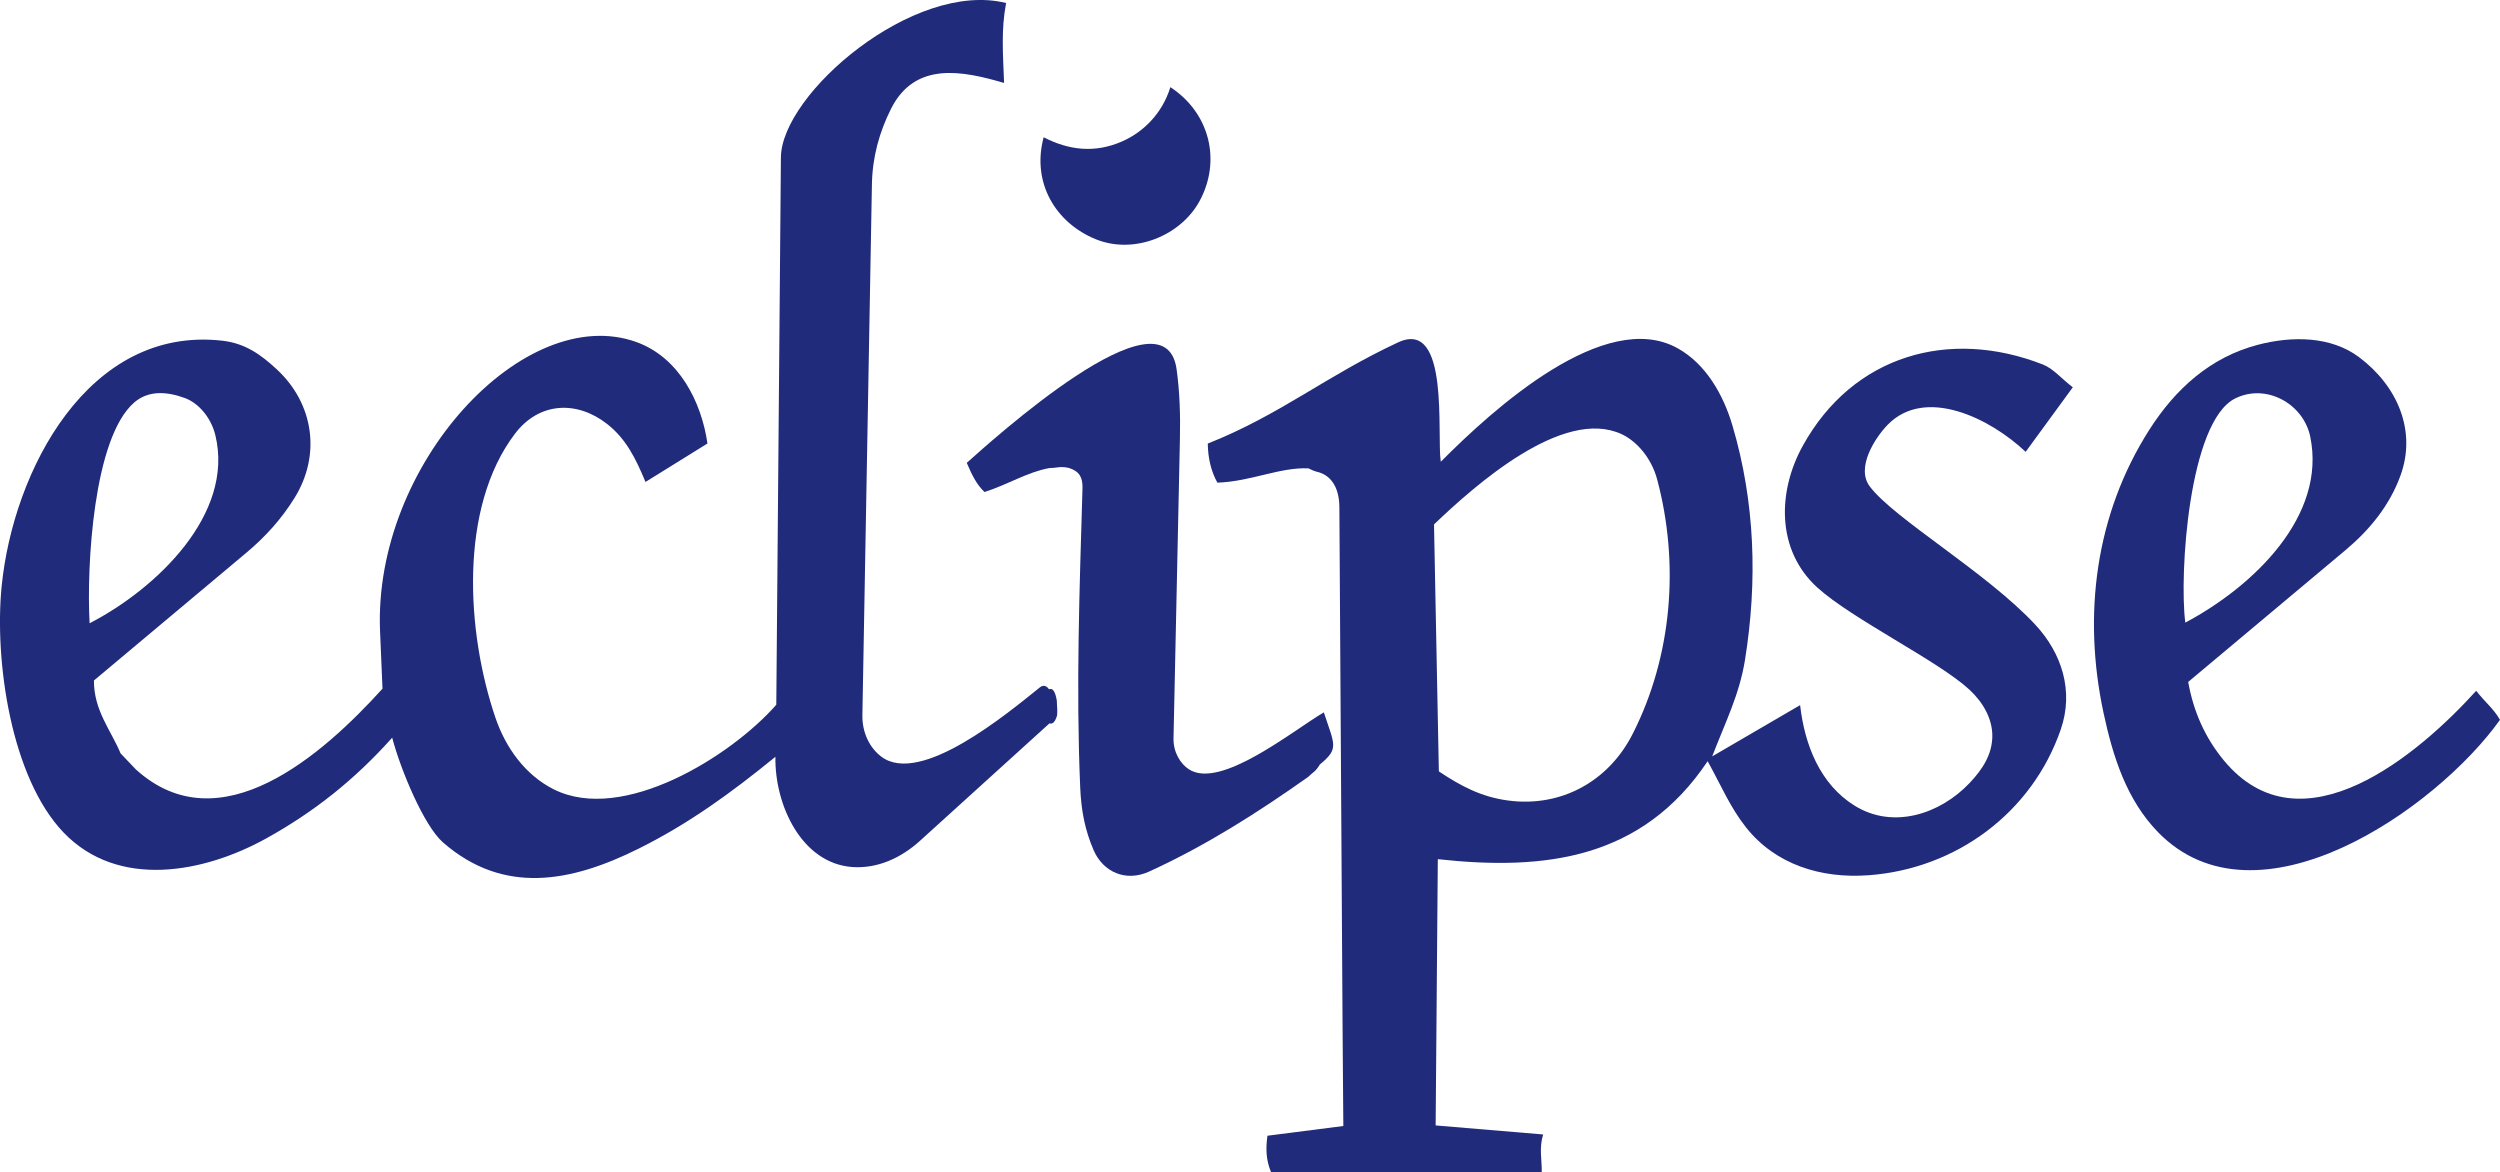
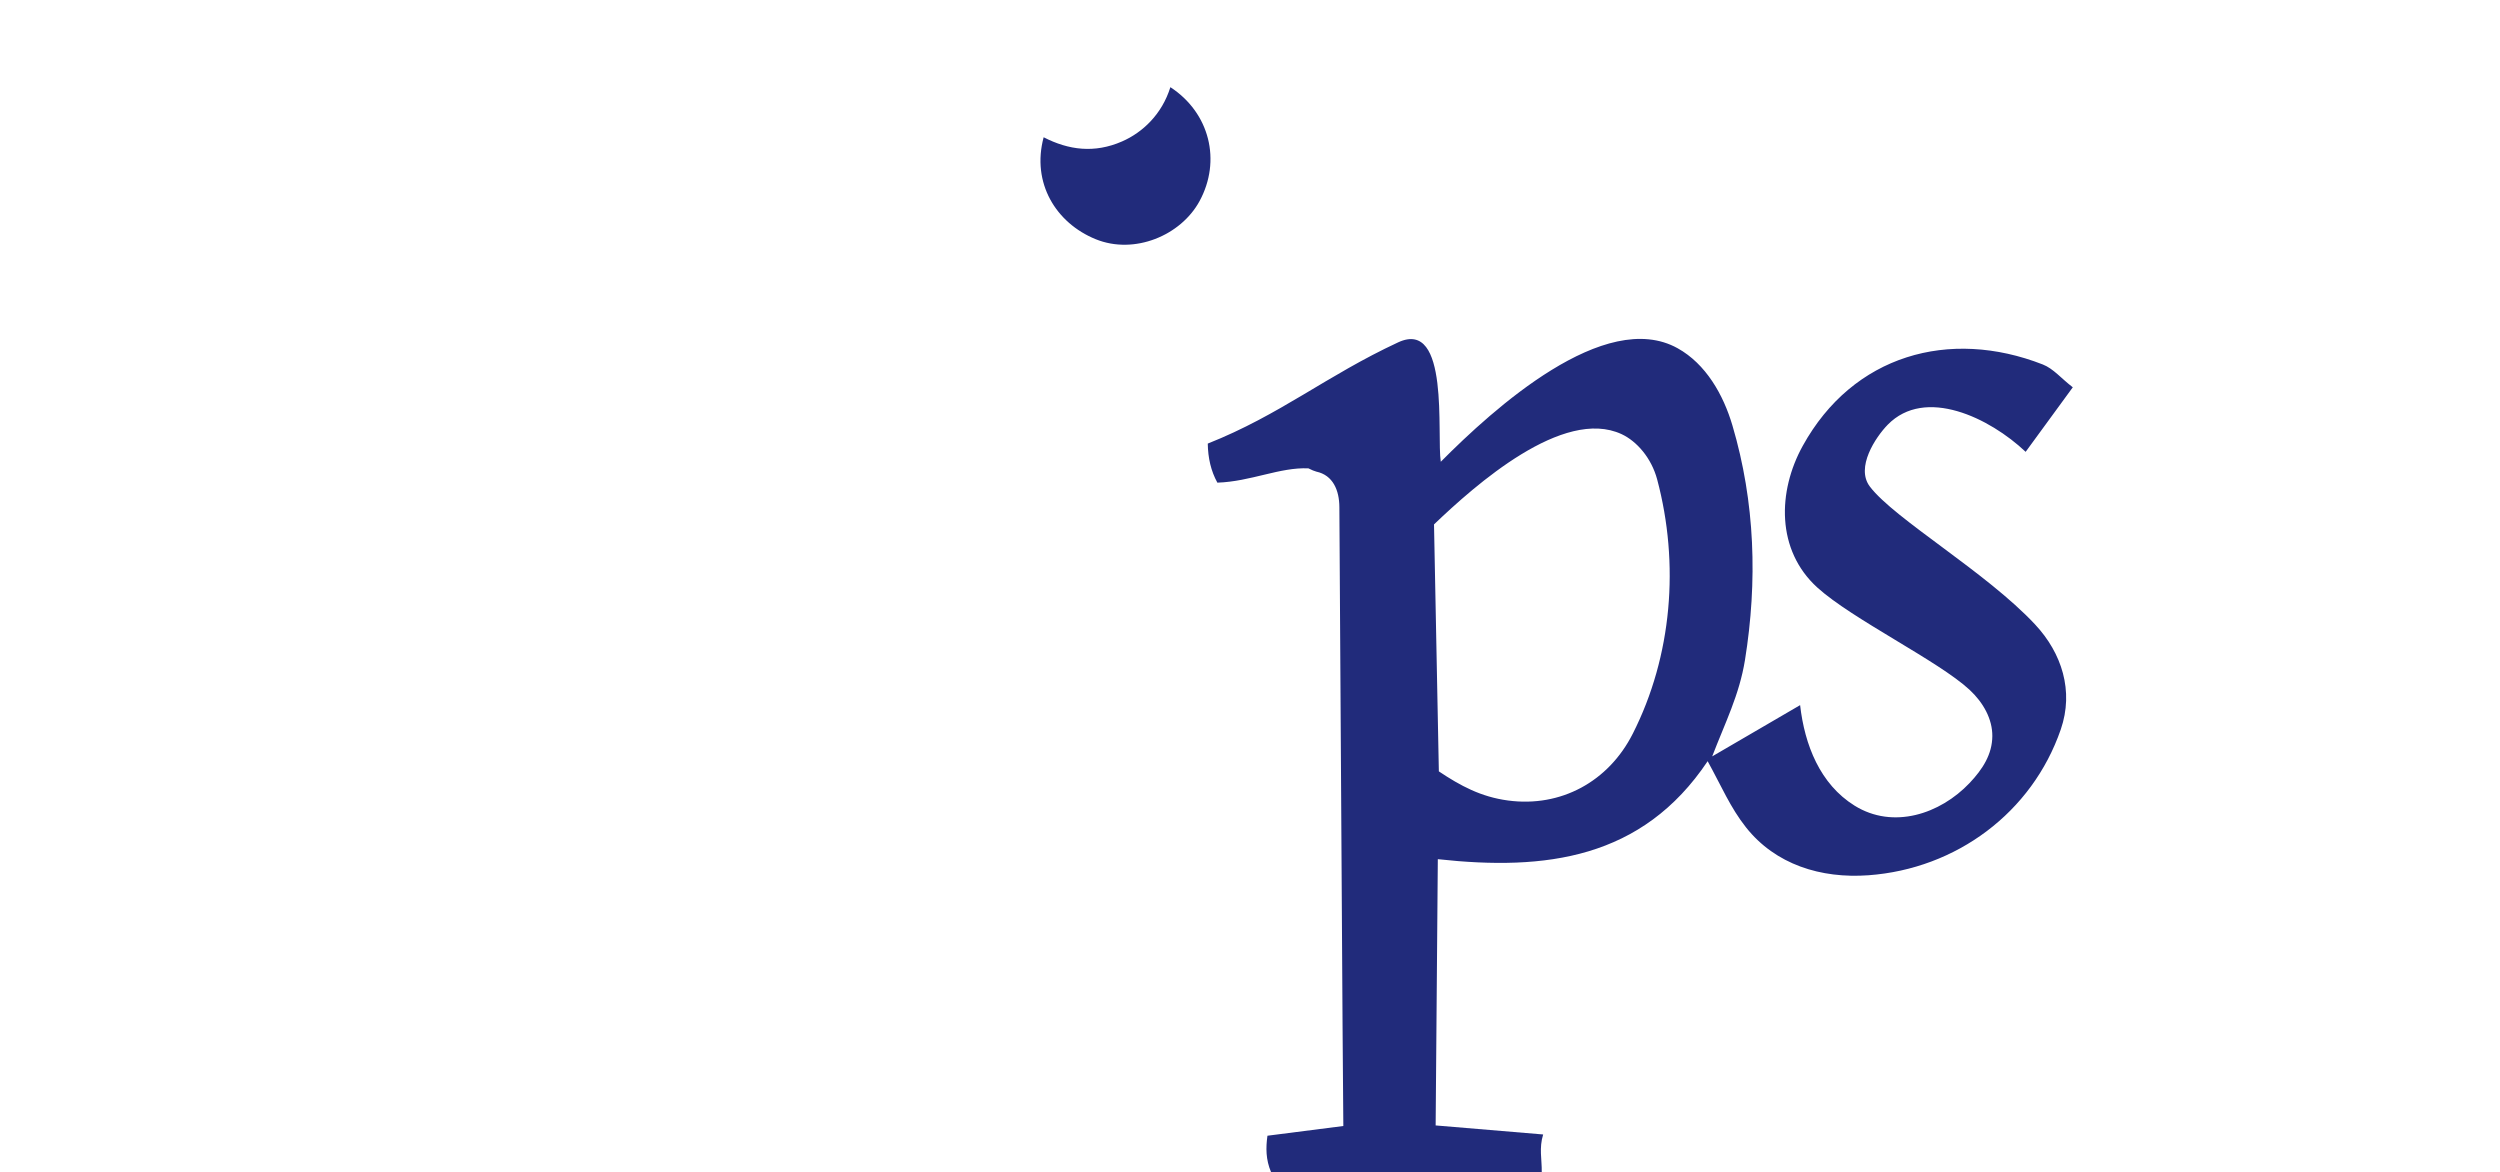
<svg xmlns="http://www.w3.org/2000/svg" id="Layer_2" viewBox="0 0 655.94 307.5">
  <defs>
    <style>.cls-1{fill:#212b7b;}</style>
  </defs>
  <g id="Layer_1-2">
-     <path class="cls-1" d="M346.3,200.58c-1.25,2.07-1.79,1.95-3.03,3.23-13.13,9.3-26.83,18.05-41.8,24.88-6.12,2.79-12.06.08-14.52-5.6-2.29-5.3-3.27-10.4-3.53-16.45-1.13-26.35-.17-52.22.6-78.53.08-2.88-.84-4.47-3.56-5.33-1.99-.43-2.64-.16-3.82-.05l-1.35.09c-5.8,1.05-10.77,4.3-16.99,6.27-2.14-2.02-3.37-4.68-4.65-7.65,6.09-5.39,51.93-47.18,55.06-24.56.83,6,1.01,12.1.87,18.37l-1.68,78.47c-.08,3.74,1.89,6.74,4.04,8.13,8.26,5.35,27.05-10,35.4-14.95,2.84,8.65,4.03,9.52-1.04,13.67Z" />
    <path class="cls-1" d="M273.84,36.02c6.56,3.37,13.33,4.25,20.56,1.09,5.41-2.36,10.48-7.14,12.68-14.24,10.35,6.76,13.4,19.34,7.65,29.9-4.92,9.05-17.13,14.12-27.25,9.99-10.43-4.25-16.87-14.74-13.65-26.75Z" />
    <path class="cls-1" d="M490.6,127.65c-3.78-4.98,1.49-12.93,4.69-16.21,9.82-10.05,26.76-1.81,36.19,7.11l12.37-16.93c-3.03-2.32-5.07-4.89-7.87-5.99-24.52-9.59-49.81-2.5-62.98,21.35-6.61,11.96-6.99,27.35,3.83,37.18,9.13,8.29,31.79,19.26,39.94,26.83,3.67,3.41,6,7.73,5.97,12.14-.03,4.77-2.51,8.67-5.98,12.33-7.73,8.14-20.04,12.22-30.17,5.92-9.05-5.63-13.1-15.94-14.28-26.37l-23.07,13.45c3.41-8.87,7.13-16.17,8.6-25.28,3.32-20.65,2.67-41.38-3.29-61.54-2.39-8.1-6.98-16.15-14.37-20.26-19.09-10.63-48.35,15.87-62.15,29.78-1.11-6.97,2.43-37.67-11.19-31.33-18.84,8.76-30.9,19-49.95,26.56.06,3.77.83,7.18,2.52,10.25,8.77-.29,16.47-4.11,23.89-3.75,1.57.77.92.41,2.09.86,4.35.93,6.01,4.89,6.03,9.29l.84,136.4.2,26-19.91,2.55c-.44,3.15-.45,6.22.93,9.51h71.04c.05-3.36-.74-6.24.37-9.84l-28.21-2.37.57-69.86c28.19,3.09,53.61-.02,70.8-25.71,3.64,6.61,5.96,12.18,10.05,17.35,7.73,9.77,19.66,13.49,32.15,12.58,23-1.68,42.92-16.42,50.45-38.26,3.48-10.1.27-20.03-6.73-27.53-12.78-13.71-36.91-27.69-43.36-36.19ZM428.38,192.54c-6.33,12.5-18.81,19.36-32.73,17.49-7.08-.95-12.46-3.85-18.13-7.64l-1.27-64.8c10.84-10.36,33.87-30.81,49.22-23.68,3.97,1.85,7.82,6.24,9.33,11.88,5.89,22.11,3.95,46.3-6.41,66.74Z" />
-     <path class="cls-1" d="M277.3,183.92c-.4-2.47-1.09-3.5-2.08-3.07-.43-.73-1.36-1.31-2.33-.54-8.51,6.82-31.34,25.94-41.64,18.23-3.04-2.28-5.06-6.28-4.98-10.89l2.5-139.29c.13-7.23,1.98-13.75,4.98-19.75,6.32-12.69,18.95-9.98,29.7-6.85-.29-7.68-.81-13.95.53-20.97-24.24-6.04-58.95,23.83-59.09,40.5l-1.21,143.62c-11.86,13.5-40.28,31.27-58.39,22.19-7.49-3.76-12.61-10.91-15.29-18.76-7.64-22.44-9.65-55.06,5.09-74.51,6.43-8.49,16.37-8.74,24.23-2.57,4.95,3.89,7.47,9.01,10.04,15.19l16.26-10.09c-1.58-10.97-7.48-22.59-18.62-26.61-29.41-10.6-69.15,32.12-67.28,75.95l.64,14.99c-15.6,17.23-42.62,41.22-64.72,21.18l-4-4.2c-2.52-6.06-7.05-11.3-6.99-19.13l39.96-33.49c5.09-4.26,9.33-9,12.69-14.44,7.02-11.35,4.95-24.76-4.64-33.67-4.13-3.84-8.29-6.87-14.33-7.55C23.16,85.41,3.43,123.53.43,153.84c-1.94,19.63,2.48,50.2,16.23,64.57,14.33,14.96,36.87,10.65,53.32,1.5,12.49-6.95,23.08-15.34,32.92-26.36,2.2,8.4,8.34,23.13,13.33,27.48,15.88,13.85,33.56,10.48,51.32,1.64,13-6.47,24.17-14.53,35.9-24.11-.23,12.62,6.86,27.91,20.09,28.92,6.69.51,12.95-2.43,17.86-6.89l33.96-30.8c.83.3,1.49-.4,1.99-2.07.15-1.39-.05-2.44-.06-3.79ZM35.2,105.61c3.81-3.29,8.7-2.86,13.29-1.18,3.59,1.31,6.88,5.1,8.01,9.74,5.06,20.79-15.56,40.36-32.99,49.36-.83-15.12,1.01-48.69,11.7-57.92Z" />
-     <path class="cls-1" d="M649.69,181.25c-14.78,16.33-45.84,43.08-66.31,18.14-4.78-5.82-7.86-12.63-9.25-20.47l41.25-34.56c6.39-5.35,11.58-11.73,14.43-19.53,4.3-11.74-.73-23.54-10.87-31.13-7.36-5.5-17.49-5.6-26.55-3.23-12.41,3.25-21.61,11.54-28.49,22.34-14.11,22.15-17.5,48.49-11.98,74.25,2.48,11.57,6.06,22.81,14.3,31.29,25.91,26.63,72.89-5.93,89.72-29.48-1.68-2.94-3.93-4.64-6.25-7.62ZM586.46,104.54c8.14-4.04,17.9,1.39,19.69,10.02,4.32,20.78-14.76,39.2-32.78,48.8-1.63-12.63.91-52.78,13.09-58.82Z" />
  </g>
</svg>